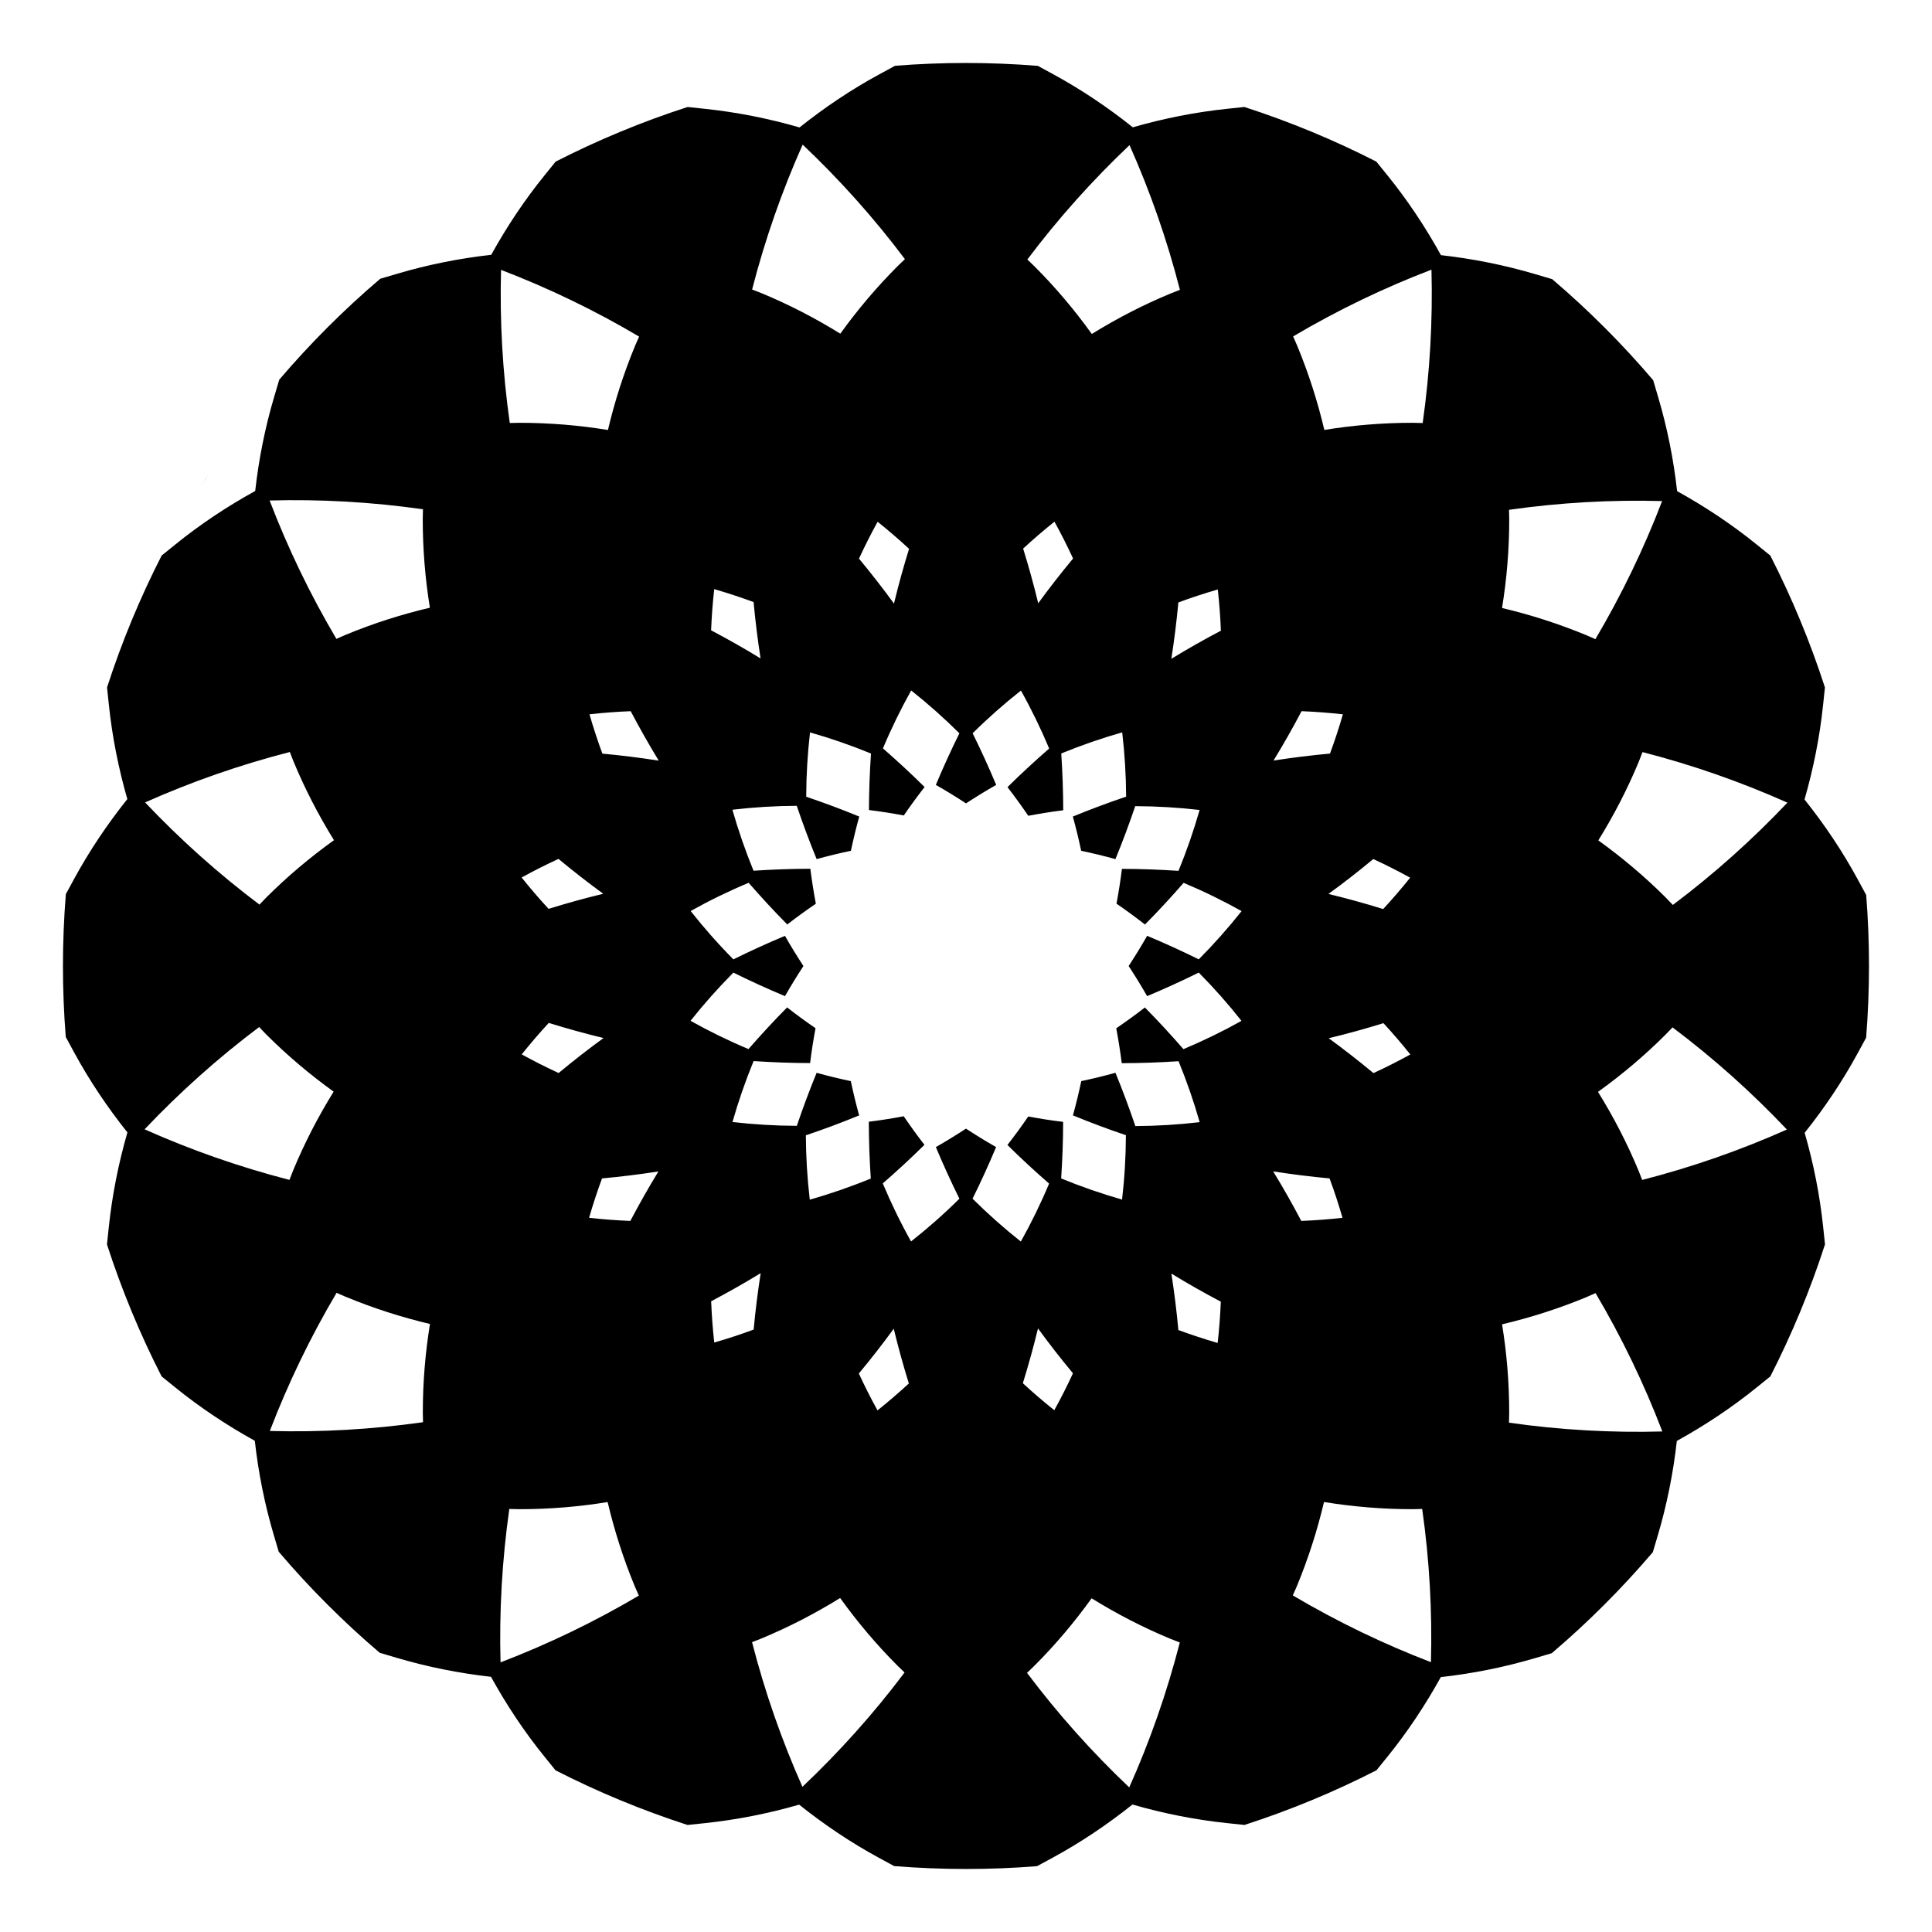
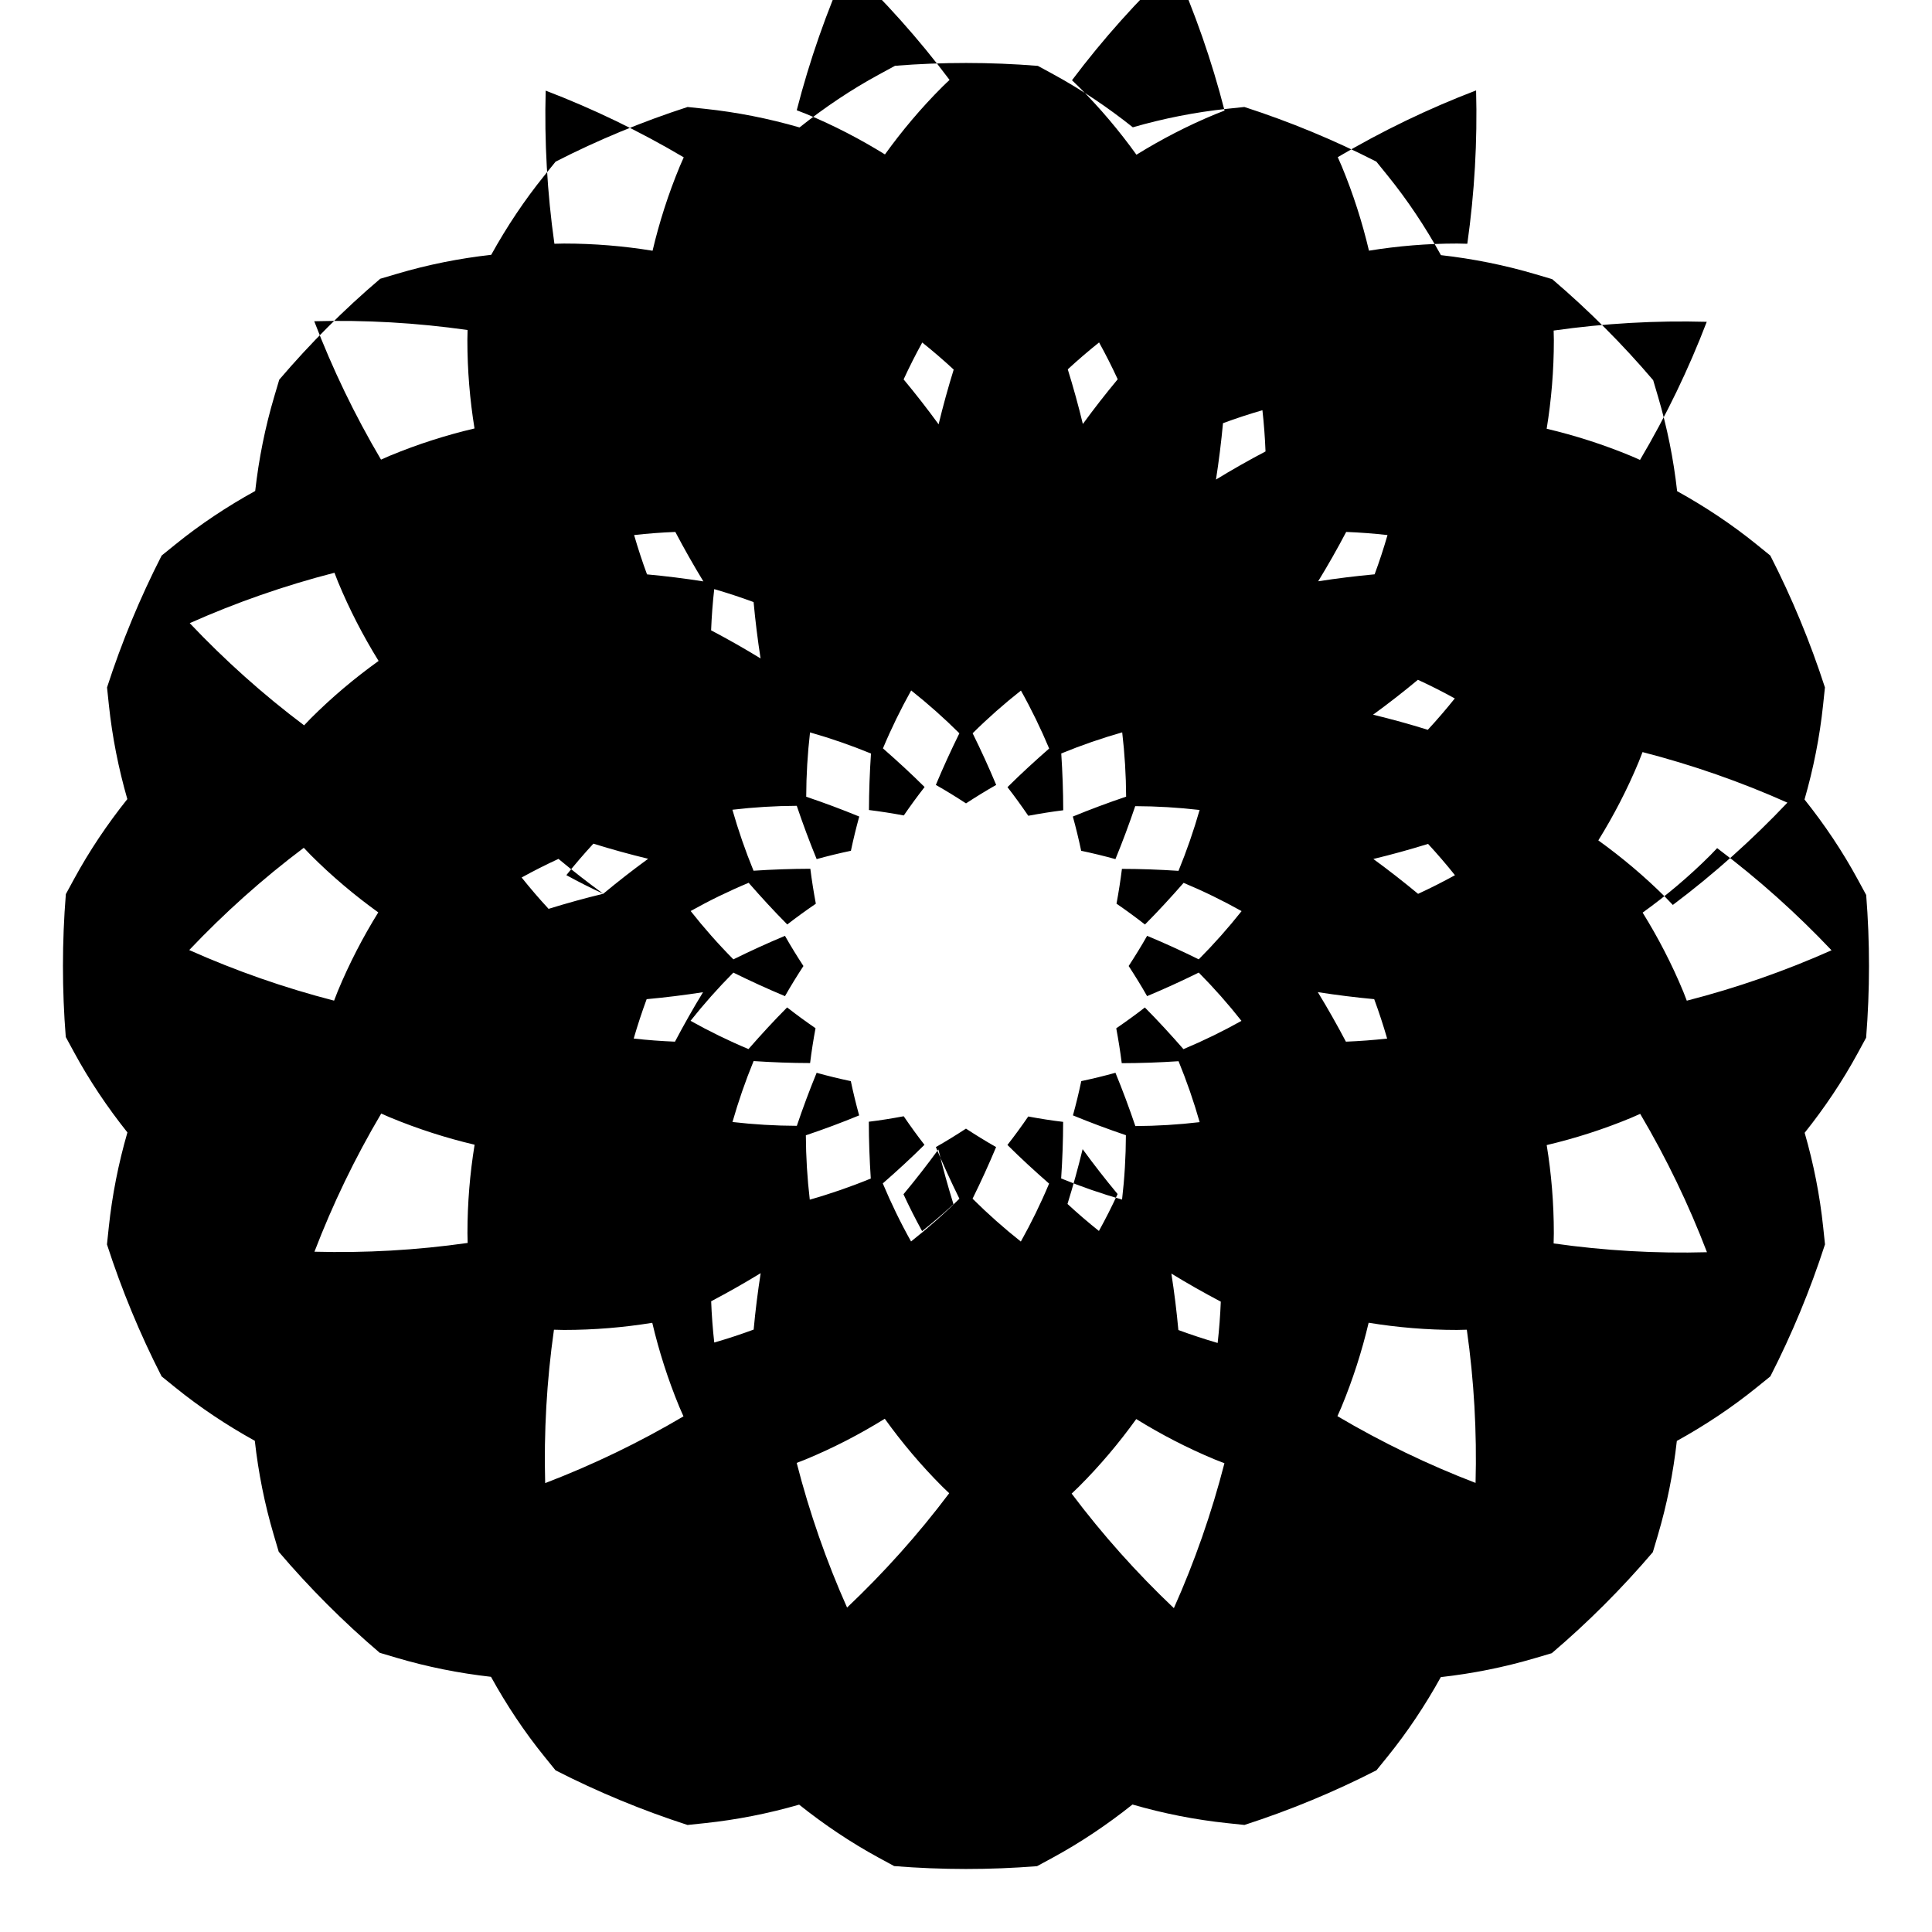
<svg xmlns="http://www.w3.org/2000/svg" fill="#000000" width="800px" height="800px" version="1.1" viewBox="144 144 512 512">
  <g>
-     <path d="m199.23 269.74c-0.734 1.133-1.465 2.277-2.18 3.426l0.883-1.402c0.191-0.297 0.387-0.629 0.613-0.977l-0.004 0.004c0.238-0.379 0.461-0.719 0.688-1.051z" />
-     <path d="m638.56 381.18-2.242-4.133c-4.039-7.445-8.785-14.516-14.102-21.176 2.367-8.207 4.031-16.574 4.918-25.02l0.492-4.676c-3.918-12.098-8.766-23.781-14.48-34.949l-3.652-2.961c-6.555-5.305-13.613-9.992-21.039-14.102-0.945-8.465-2.621-16.797-5.019-24.91l-1.328-4.5c-8.137-9.559-17.078-18.516-26.762-26.773l-4.43-1.309c-8.156-2.418-16.547-4.098-25.051-5.055-4.121-7.457-8.836-14.551-14.168-21.137l-2.953-3.648c-11.176-5.715-22.867-10.559-34.969-14.48l-4.594 0.484c-8.422 0.887-16.781 2.539-24.973 4.902-6.644-5.301-13.695-10.039-21.121-14.078l-4.047-2.203c-12.688-1.02-25.336-1.02-37.848-0.02l-4.125 2.238c-7.453 4.039-14.516 8.785-21.184 14.098-8.223-2.379-16.617-4.039-25.074-4.934l-4.594-0.484c-12.105 3.918-23.797 8.766-34.969 14.48l-2.953 3.652c-5.309 6.559-10.004 13.617-14.117 21.043-8.457 0.945-16.793 2.613-24.898 5.012l-4.516 1.336c-9.551 8.125-18.5 17.062-26.758 26.738l-1.336 4.508c-2.414 8.141-4.086 16.504-5.039 24.992-7.461 4.117-14.555 8.828-21.137 14.156l-3.656 2.957c-5.707 11.168-10.555 22.848-14.473 34.949l0.492 4.676c0.887 8.41 2.535 16.742 4.887 24.918-5.305 6.644-10.047 13.699-14.086 21.121l-2.207 4.062c-1.02 12.691-1.02 25.34-0.02 37.859l2.223 4.098c4.047 7.453 8.797 14.523 14.113 21.195-2.379 8.227-4.039 16.621-4.934 25.078l-0.484 4.602c3.918 12.105 8.766 23.801 14.48 34.973l3.629 2.934c6.566 5.316 13.633 10.012 21.07 14.133 0.945 8.465 2.613 16.809 5.012 24.922l1.324 4.481c8.133 9.562 17.078 18.52 26.762 26.777l4.465 1.324c8.152 2.414 16.531 4.09 25.027 5.043 4.121 7.465 8.832 14.566 14.168 21.148l2.938 3.633c11.18 5.719 22.871 10.566 34.98 14.484l4.625-0.488c8.418-0.887 16.766-2.539 24.953-4.898 6.641 5.297 13.684 10.031 21.098 14.066l4.086 2.215c12.691 1.02 25.352 1.02 37.867 0.02l4.102-2.223c7.445-4.047 14.52-8.797 21.184-14.113 8.219 2.379 16.594 4.035 25.055 4.926l4.625 0.488c12.113-3.918 23.805-8.77 34.98-14.488l2.938-3.629c5.309-6.566 10.004-13.629 14.117-21.062 8.469-0.945 16.816-2.621 24.938-5.019l4.469-1.32c9.559-8.137 18.516-17.086 26.777-26.766l1.316-4.434c2.414-8.152 4.098-16.539 5.047-25.051 7.473-4.125 14.57-8.844 21.16-14.176l3.621-2.926c5.715-11.18 10.566-22.871 14.484-34.984l-0.484-4.594c-0.887-8.43-2.539-16.785-4.906-24.98 5.289-6.629 10.016-13.668 14.047-21.074l2.242-4.125c1.012-12.672 1.012-25.324 0.016-37.824zm-20.879-24.469c-9.27 9.785-19.398 18.871-30.363 27.109-0.621-0.645-1.219-1.301-1.848-1.934-5.637-5.629-11.637-10.664-17.898-15.176 4.066-6.566 7.684-13.512 10.734-20.879 0.348-0.836 0.648-1.676 0.984-2.519 13.266 3.418 26.098 7.91 38.391 13.398zm-161.4 139.76c-0.465-5.031-1.078-10.02-1.855-14.957 4.262 2.606 8.625 5.082 13.098 7.438-0.145 3.656-0.422 7.305-0.832 10.949-3.508-1.023-6.981-2.168-10.41-3.43zm-39.781-56.594c-1.773 2.586-3.606 5.106-5.523 7.547 3.551 3.531 7.254 6.926 11.043 10.242-2.211 5.281-4.715 10.402-7.488 15.359-4.453-3.531-8.727-7.32-12.793-11.359 2.227-4.508 4.309-9.07 6.238-13.68-2.707-1.531-5.356-3.176-7.984-4.887-2.625 1.715-5.281 3.356-7.981 4.887 1.926 4.613 4.012 9.168 6.238 13.68-4.07 4.035-8.348 7.812-12.812 11.332-2.777-4.957-5.273-10.098-7.492-15.383 3.789-3.309 7.492-6.707 11.043-10.23-1.91-2.445-3.734-4.984-5.5-7.566-3.078 0.574-6.16 1.078-9.246 1.449 0.012 5.008 0.191 10.027 0.523 15.055-5.301 2.176-10.699 4.047-16.168 5.598-0.664-5.637-1.012-11.332-1.039-17.055 4.777-1.605 9.492-3.367 14.125-5.273-0.832-2.988-1.562-6.016-2.207-9.082-3.055-0.645-6.082-1.375-9.059-2.207-1.895 4.609-3.641 9.301-5.25 14.051-5.723-0.02-11.418-0.359-17.055-1.012 1.559-5.461 3.426-10.848 5.598-16.148 4.996 0.332 9.992 0.52 14.973 0.527 0.379-3.078 0.863-6.16 1.438-9.234-2.574-1.77-5.082-3.602-7.527-5.512-3.531 3.547-6.926 7.25-10.242 11.039-5.273-2.211-10.398-4.715-15.355-7.488 3.527-4.449 7.316-8.711 11.352-12.777 4.508 2.227 9.07 4.312 13.68 6.238 1.531-2.707 3.176-5.356 4.887-7.984-1.715-2.629-3.359-5.289-4.891-7.996-4.609 1.926-9.168 4.004-13.672 6.231-4.031-4.07-7.805-8.348-11.324-12.809 4.957-2.777 10.082-5.273 15.367-7.481 3.316 3.789 6.707 7.496 10.238 11.043 2.449-1.91 4.988-3.734 7.57-5.5-0.574-3.09-1.074-6.176-1.457-9.266-5.008 0.016-10.027 0.191-15.055 0.523-2.172-5.305-4.039-10.695-5.598-16.164 5.637-0.664 11.332-1.012 17.055-1.039 1.613 4.777 3.371 9.492 5.273 14.125 2.988-0.832 6.016-1.562 9.078-2.207 0.645-3.059 1.379-6.086 2.207-9.074-4.613-1.895-9.301-3.648-14.055-5.25 0.02-5.723 0.359-11.418 1.012-17.051 5.461 1.559 10.852 3.426 16.152 5.598-0.332 4.996-0.52 9.992-0.535 14.973 3.078 0.383 6.156 0.867 9.234 1.438 1.77-2.574 3.602-5.09 5.512-7.531-3.547-3.527-7.25-6.926-11.039-10.242 2.211-5.273 4.715-10.395 7.481-15.352 4.449 3.527 8.715 7.316 12.777 11.355-2.227 4.508-4.309 9.062-6.238 13.68 2.711 1.531 5.367 3.18 7.996 4.891 2.629-1.715 5.289-3.359 7.996-4.891-1.926-4.613-4.012-9.176-6.242-13.688 4.066-4.031 8.344-7.805 12.801-11.316 2.769 4.953 5.269 10.082 7.481 15.359-3.789 3.316-7.496 6.711-11.047 10.238 1.914 2.453 3.738 4.992 5.512 7.582 3.082-0.57 6.172-1.078 9.262-1.457-0.012-5.008-0.191-10.027-0.523-15.055 5.297-2.172 10.688-4.039 16.152-5.594 0.66 5.633 1.012 11.32 1.039 17.039-4.777 1.613-9.488 3.371-14.121 5.273 0.828 2.988 1.562 6.012 2.207 9.074 3.059 0.648 6.086 1.375 9.078 2.207 1.895-4.609 3.637-9.289 5.246-14.035 5.727 0.02 11.422 0.359 17.062 1.012-1.559 5.457-3.426 10.844-5.594 16.133-5.008-0.332-10.004-0.516-14.992-0.523-0.383 3.074-0.863 6.152-1.438 9.219 2.578 1.773 5.098 3.613 7.543 5.523 3.531-3.547 6.926-7.25 10.242-11.039 5.281 2.211 10.41 4.715 15.367 7.488-3.531 4.453-7.32 8.723-11.359 12.785-4.508-2.227-9.062-4.309-13.68-6.231-1.531 2.707-3.18 5.359-4.891 7.996 1.707 2.625 3.356 5.281 4.887 7.984 4.613-1.93 9.18-4.016 13.688-6.242 4.031 4.07 7.805 8.34 11.32 12.797-4.961 2.777-10.09 5.273-15.375 7.492-3.316-3.789-6.699-7.492-10.227-11.039-2.453 1.914-4.992 3.738-7.582 5.516 0.574 3.078 1.074 6.16 1.457 9.246 5.008-0.012 10.031-0.188 15.055-0.523 2.172 5.301 4.039 10.688 5.594 16.148-5.633 0.664-11.324 1.012-17.043 1.039-1.613-4.769-3.371-9.488-5.273-14.121-2.984 0.828-6.004 1.562-9.059 2.207-0.645 3.062-1.379 6.098-2.207 9.082 4.609 1.895 9.289 3.641 14.035 5.25-0.02 5.723-0.359 11.418-1.02 17.059-5.457-1.559-10.848-3.426-16.141-5.598 0.336-5.004 0.52-10 0.527-14.992-3.098-0.367-6.168-0.852-9.242-1.426zm-83.215 59.906c-0.406-3.637-0.68-7.281-0.82-10.934 4.481-2.359 8.848-4.84 13.121-7.445-0.77 4.934-1.395 9.922-1.859 14.953-3.445 1.27-6.918 2.41-10.441 3.426zm10.426-196.23c0.465 5.023 1.078 10 1.848 14.934-4.266-2.609-8.637-5.09-13.109-7.445 0.145-3.648 0.418-7.285 0.828-10.918 3.519 1.02 6.996 2.16 10.434 3.43zm-39.844 77.305c-4.84 1.168-9.672 2.504-14.488 3.996-2.481-2.68-4.856-5.453-7.141-8.305 3.195-1.762 6.449-3.41 9.766-4.934 3.879 3.219 7.832 6.305 11.863 9.242zm-11.828 47.504c-3.316-1.531-6.578-3.176-9.777-4.938 2.293-2.867 4.68-5.648 7.164-8.34 4.828 1.496 9.664 2.836 14.516 4.004-4.039 2.945-8.008 6.039-11.902 9.273zm174.69-128.14c0.406 3.633 0.676 7.269 0.82 10.918-4.481 2.359-8.855 4.84-13.129 7.453 0.77-4.934 1.391-9.91 1.859-14.938 3.434-1.273 6.922-2.418 10.449-3.434zm41.207 71.434c3.316 1.531 6.574 3.18 9.773 4.941-2.289 2.856-4.672 5.633-7.152 8.312-4.82-1.496-9.656-2.832-14.504-4.004 4.035-2.93 7.996-6.019 11.883-9.25zm-11.812 47.488c4.848-1.168 9.68-2.504 14.5-3.996 2.473 2.676 4.852 5.445 7.129 8.297-3.199 1.762-6.457 3.41-9.773 4.938-3.879-3.215-7.832-6.301-11.855-9.238zm0.34-75.438c-5.031 0.465-10.02 1.078-14.965 1.848 2.606-4.258 5.078-8.613 7.43-13.082 3.656 0.145 7.309 0.422 10.949 0.832-1.012 3.508-2.148 6.981-3.414 10.402zm-68.086-51.691c-3.223 3.879-6.301 7.828-9.238 11.855-1.168-4.84-2.504-9.672-3.996-14.488 2.68-2.473 5.453-4.852 8.297-7.129 1.766 3.195 3.41 6.445 4.938 9.762zm-43.465-2.57c-1.496 4.82-2.832 9.664-4 14.508-2.949-4.047-6.039-8.016-9.273-11.906 1.527-3.316 3.176-6.574 4.938-9.773 2.867 2.289 5.648 4.684 8.336 7.172zm-73.77 43.031c2.352 4.469 4.832 8.836 7.43 13.105-4.926-0.777-9.906-1.395-14.934-1.859-1.266-3.43-2.402-6.906-3.422-10.422 3.633-0.41 7.281-0.684 10.926-0.824zm-7.598 123.82c5.031-0.465 10.012-1.078 14.941-1.848-2.606 4.262-5.082 8.637-7.438 13.109-3.652-0.145-7.301-0.418-10.934-0.828 1.02-3.519 2.164-7.004 3.43-10.434zm68.059 51.695c3.231-3.883 6.312-7.84 9.25-11.863 1.168 4.848 2.508 9.688 4 14.508-2.68 2.473-5.457 4.852-8.309 7.133-1.762-3.207-3.414-6.461-4.941-9.777zm43.465 2.574c1.496-4.828 2.836-9.668 4.012-14.523 2.941 4.039 6.035 8.012 9.266 11.895-1.531 3.32-3.18 6.586-4.949 9.785-2.863-2.285-5.644-4.672-8.328-7.156zm73.785-43.008c-2.359-4.484-4.836-8.855-7.445-13.125 4.934 0.77 9.914 1.391 14.941 1.859 1.27 3.438 2.41 6.922 3.43 10.445-3.633 0.402-7.277 0.68-10.926 0.82zm95.625-190.77c-4.816 12.566-10.715 24.812-17.684 36.602-0.781-0.344-1.551-0.707-2.344-1.031-7.379-3.059-14.867-5.453-22.395-7.231 1.25-7.637 1.906-15.469 1.906-23.461 0-0.863-0.039-1.707-0.055-2.562 13.551-1.926 27.117-2.684 40.57-2.316zm-61.125-61.32c0.359 13.473-0.402 27.066-2.328 40.637-0.902-0.02-1.789-0.059-2.695-0.059-7.961 0-15.758 0.656-23.367 1.891-1.77-7.496-4.144-14.953-7.188-22.309-0.348-0.836-0.727-1.648-1.082-2.473 11.805-6.977 24.07-12.879 36.66-17.688zm-80.02-33.008c5.473 12.281 9.961 25.102 13.359 38.352-0.801 0.316-1.602 0.605-2.398 0.938-7.391 3.055-14.367 6.68-20.953 10.758-4.519-6.289-9.578-12.309-15.234-17.961-0.609-0.609-1.234-1.18-1.848-1.773 8.227-10.949 17.309-21.055 27.074-30.312zm-59.52 30.219c-0.645 0.625-1.305 1.223-1.941 1.863-5.637 5.633-10.676 11.629-15.18 17.887-6.559-4.062-13.508-7.68-20.867-10.73-0.832-0.344-1.672-0.648-2.508-0.977 3.414-13.266 7.91-26.098 13.395-38.395 9.785 9.262 18.871 19.391 27.102 30.352zm-70.441 20.52c-0.344 0.781-0.699 1.551-1.031 2.348-3.062 7.379-5.457 14.871-7.231 22.406-7.633-1.246-15.469-1.906-23.453-1.906-0.855 0-1.707 0.039-2.562 0.055-1.918-13.559-2.68-27.125-2.312-40.582 12.562 4.812 24.805 10.707 36.59 17.68zm-57.285 45.762c-0.016 0.906-0.055 1.797-0.055 2.707 0 7.961 0.656 15.77 1.891 23.383-7.5 1.762-14.965 4.137-22.32 7.18-0.832 0.344-1.637 0.719-2.457 1.078-6.977-11.809-12.879-24.078-17.695-36.672 13.473-0.371 27.062 0.395 40.637 2.324zm-35.281 64.328c0.316 0.801 0.609 1.605 0.941 2.414 3.059 7.394 6.688 14.375 10.758 20.957-6.293 4.516-12.324 9.574-17.98 15.227-0.605 0.605-1.176 1.23-1.762 1.84-10.949-8.227-21.055-17.305-30.309-27.078 12.277-5.469 25.098-9.953 38.352-13.359zm-38.488 99.992c9.27-9.777 19.398-18.867 30.359-27.102 0.625 0.645 1.223 1.305 1.863 1.945 5.629 5.633 11.621 10.664 17.875 15.176-4.062 6.559-7.672 13.508-10.727 20.867-0.344 0.836-0.648 1.676-0.984 2.519-13.262-3.422-26.094-7.918-38.387-13.406zm33.188 79.941c4.82-12.57 10.715-24.824 17.695-36.617 0.766 0.332 1.516 0.691 2.297 1.008l0.055 0.023c7.379 3.059 14.867 5.453 22.395 7.231-1.246 7.637-1.898 15.469-1.898 23.461 0 0.863 0.039 1.715 0.055 2.57-13.566 1.926-27.141 2.688-40.598 2.324zm61.141 61.324c-0.363-13.477 0.398-27.07 2.328-40.652 0.875 0.016 1.75 0.059 2.629 0.059h0.059c7.961 0 15.758-0.656 23.367-1.891 1.77 7.5 4.144 14.969 7.188 22.324 0.348 0.832 0.727 1.641 1.082 2.469-11.805 6.973-24.07 12.871-36.652 17.691zm80.008 32.98c-5.473-12.277-9.949-25.09-13.352-38.34 0.789-0.312 1.586-0.594 2.379-0.926 7.394-3.059 14.379-6.691 20.965-10.77 4.523 6.293 9.582 12.316 15.242 17.977 0.605 0.605 1.223 1.168 1.832 1.762-8.227 10.941-17.301 21.043-27.066 30.297zm59.516-30.199c0.645-0.621 1.301-1.223 1.934-1.859 5.637-5.633 10.676-11.637 15.184-17.898 6.559 4.062 13.508 7.672 20.867 10.73l0.055 0.02c0.812 0.336 1.633 0.641 2.449 0.957-3.414 13.273-7.91 26.113-13.402 38.406-9.773-9.27-18.855-19.398-27.086-30.355zm70.434-20.523c0.344-0.785 0.707-1.562 1.039-2.359 3.059-7.387 5.457-14.871 7.231-22.398 7.633 1.246 15.469 1.906 23.457 1.906l0.059-0.004c0.84 0 1.668-0.039 2.504-0.055 1.926 13.559 2.68 27.141 2.316 40.598-12.57-4.816-24.816-10.723-36.605-17.688zm57.293-45.777c0.016-0.902 0.055-1.789 0.055-2.695 0-7.961-0.648-15.758-1.891-23.367 7.496-1.77 14.949-4.144 22.297-7.188 0.836-0.348 1.652-0.73 2.481-1.09 6.977 11.809 12.879 24.078 17.695 36.668-13.473 0.371-27.066-0.395-40.637-2.328zm35.293-64.328c-0.312-0.789-0.598-1.586-0.926-2.383-3.062-7.394-6.695-14.375-10.777-20.957 6.289-4.519 12.309-9.578 17.965-15.234 0.609-0.609 1.184-1.238 1.785-1.859 10.949 8.227 21.059 17.305 30.312 27.074-12.289 5.473-25.109 9.961-38.359 13.359z" />
+     <path d="m638.56 381.18-2.242-4.133c-4.039-7.445-8.785-14.516-14.102-21.176 2.367-8.207 4.031-16.574 4.918-25.02l0.492-4.676c-3.918-12.098-8.766-23.781-14.48-34.949l-3.652-2.961c-6.555-5.305-13.613-9.992-21.039-14.102-0.945-8.465-2.621-16.797-5.019-24.91l-1.328-4.5c-8.137-9.559-17.078-18.516-26.762-26.773l-4.43-1.309c-8.156-2.418-16.547-4.098-25.051-5.055-4.121-7.457-8.836-14.551-14.168-21.137l-2.953-3.648c-11.176-5.715-22.867-10.559-34.969-14.48l-4.594 0.484c-8.422 0.887-16.781 2.539-24.973 4.902-6.644-5.301-13.695-10.039-21.121-14.078l-4.047-2.203c-12.688-1.02-25.336-1.02-37.848-0.02l-4.125 2.238c-7.453 4.039-14.516 8.785-21.184 14.098-8.223-2.379-16.617-4.039-25.074-4.934l-4.594-0.484c-12.105 3.918-23.797 8.766-34.969 14.48l-2.953 3.652c-5.309 6.559-10.004 13.617-14.117 21.043-8.457 0.945-16.793 2.613-24.898 5.012l-4.516 1.336c-9.551 8.125-18.5 17.062-26.758 26.738l-1.336 4.508c-2.414 8.141-4.086 16.504-5.039 24.992-7.461 4.117-14.555 8.828-21.137 14.156l-3.656 2.957c-5.707 11.168-10.555 22.848-14.473 34.949l0.492 4.676c0.887 8.41 2.535 16.742 4.887 24.918-5.305 6.644-10.047 13.699-14.086 21.121l-2.207 4.062c-1.02 12.691-1.02 25.34-0.02 37.859l2.223 4.098c4.047 7.453 8.797 14.523 14.113 21.195-2.379 8.227-4.039 16.621-4.934 25.078l-0.484 4.602c3.918 12.105 8.766 23.801 14.48 34.973l3.629 2.934c6.566 5.316 13.633 10.012 21.07 14.133 0.945 8.465 2.613 16.809 5.012 24.922l1.324 4.481c8.133 9.562 17.078 18.52 26.762 26.777l4.465 1.324c8.152 2.414 16.531 4.09 25.027 5.043 4.121 7.465 8.832 14.566 14.168 21.148l2.938 3.633c11.18 5.719 22.871 10.566 34.98 14.484l4.625-0.488c8.418-0.887 16.766-2.539 24.953-4.898 6.641 5.297 13.684 10.031 21.098 14.066l4.086 2.215c12.691 1.02 25.352 1.02 37.867 0.02l4.102-2.223c7.445-4.047 14.52-8.797 21.184-14.113 8.219 2.379 16.594 4.035 25.055 4.926l4.625 0.488c12.113-3.918 23.805-8.77 34.98-14.488l2.938-3.629c5.309-6.566 10.004-13.629 14.117-21.062 8.469-0.945 16.816-2.621 24.938-5.019l4.469-1.32c9.559-8.137 18.516-17.086 26.777-26.766l1.316-4.434c2.414-8.152 4.098-16.539 5.047-25.051 7.473-4.125 14.57-8.844 21.16-14.176l3.621-2.926c5.715-11.18 10.566-22.871 14.484-34.984l-0.484-4.594c-0.887-8.43-2.539-16.785-4.906-24.98 5.289-6.629 10.016-13.668 14.047-21.074l2.242-4.125c1.012-12.672 1.012-25.324 0.016-37.824zm-20.879-24.469c-9.27 9.785-19.398 18.871-30.363 27.109-0.621-0.645-1.219-1.301-1.848-1.934-5.637-5.629-11.637-10.664-17.898-15.176 4.066-6.566 7.684-13.512 10.734-20.879 0.348-0.836 0.648-1.676 0.984-2.519 13.266 3.418 26.098 7.91 38.391 13.398zm-161.4 139.76c-0.465-5.031-1.078-10.02-1.855-14.957 4.262 2.606 8.625 5.082 13.098 7.438-0.145 3.656-0.422 7.305-0.832 10.949-3.508-1.023-6.981-2.168-10.41-3.43zm-39.781-56.594c-1.773 2.586-3.606 5.106-5.523 7.547 3.551 3.531 7.254 6.926 11.043 10.242-2.211 5.281-4.715 10.402-7.488 15.359-4.453-3.531-8.727-7.32-12.793-11.359 2.227-4.508 4.309-9.07 6.238-13.68-2.707-1.531-5.356-3.176-7.984-4.887-2.625 1.715-5.281 3.356-7.981 4.887 1.926 4.613 4.012 9.168 6.238 13.68-4.07 4.035-8.348 7.812-12.812 11.332-2.777-4.957-5.273-10.098-7.492-15.383 3.789-3.309 7.492-6.707 11.043-10.23-1.91-2.445-3.734-4.984-5.5-7.566-3.078 0.574-6.16 1.078-9.246 1.449 0.012 5.008 0.191 10.027 0.523 15.055-5.301 2.176-10.699 4.047-16.168 5.598-0.664-5.637-1.012-11.332-1.039-17.055 4.777-1.605 9.492-3.367 14.125-5.273-0.832-2.988-1.562-6.016-2.207-9.082-3.055-0.645-6.082-1.375-9.059-2.207-1.895 4.609-3.641 9.301-5.25 14.051-5.723-0.02-11.418-0.359-17.055-1.012 1.559-5.461 3.426-10.848 5.598-16.148 4.996 0.332 9.992 0.52 14.973 0.527 0.379-3.078 0.863-6.16 1.438-9.234-2.574-1.77-5.082-3.602-7.527-5.512-3.531 3.547-6.926 7.25-10.242 11.039-5.273-2.211-10.398-4.715-15.355-7.488 3.527-4.449 7.316-8.711 11.352-12.777 4.508 2.227 9.07 4.312 13.68 6.238 1.531-2.707 3.176-5.356 4.887-7.984-1.715-2.629-3.359-5.289-4.891-7.996-4.609 1.926-9.168 4.004-13.672 6.231-4.031-4.07-7.805-8.348-11.324-12.809 4.957-2.777 10.082-5.273 15.367-7.481 3.316 3.789 6.707 7.496 10.238 11.043 2.449-1.91 4.988-3.734 7.57-5.5-0.574-3.09-1.074-6.176-1.457-9.266-5.008 0.016-10.027 0.191-15.055 0.523-2.172-5.305-4.039-10.695-5.598-16.164 5.637-0.664 11.332-1.012 17.055-1.039 1.613 4.777 3.371 9.492 5.273 14.125 2.988-0.832 6.016-1.562 9.078-2.207 0.645-3.059 1.379-6.086 2.207-9.074-4.613-1.895-9.301-3.648-14.055-5.25 0.02-5.723 0.359-11.418 1.012-17.051 5.461 1.559 10.852 3.426 16.152 5.598-0.332 4.996-0.52 9.992-0.535 14.973 3.078 0.383 6.156 0.867 9.234 1.438 1.77-2.574 3.602-5.09 5.512-7.531-3.547-3.527-7.25-6.926-11.039-10.242 2.211-5.273 4.715-10.395 7.481-15.352 4.449 3.527 8.715 7.316 12.777 11.355-2.227 4.508-4.309 9.062-6.238 13.68 2.711 1.531 5.367 3.18 7.996 4.891 2.629-1.715 5.289-3.359 7.996-4.891-1.926-4.613-4.012-9.176-6.242-13.688 4.066-4.031 8.344-7.805 12.801-11.316 2.769 4.953 5.269 10.082 7.481 15.359-3.789 3.316-7.496 6.711-11.047 10.238 1.914 2.453 3.738 4.992 5.512 7.582 3.082-0.57 6.172-1.078 9.262-1.457-0.012-5.008-0.191-10.027-0.523-15.055 5.297-2.172 10.688-4.039 16.152-5.594 0.66 5.633 1.012 11.32 1.039 17.039-4.777 1.613-9.488 3.371-14.121 5.273 0.828 2.988 1.562 6.012 2.207 9.074 3.059 0.648 6.086 1.375 9.078 2.207 1.895-4.609 3.637-9.289 5.246-14.035 5.727 0.02 11.422 0.359 17.062 1.012-1.559 5.457-3.426 10.844-5.594 16.133-5.008-0.332-10.004-0.516-14.992-0.523-0.383 3.074-0.863 6.152-1.438 9.219 2.578 1.773 5.098 3.613 7.543 5.523 3.531-3.547 6.926-7.25 10.242-11.039 5.281 2.211 10.41 4.715 15.367 7.488-3.531 4.453-7.32 8.723-11.359 12.785-4.508-2.227-9.062-4.309-13.68-6.231-1.531 2.707-3.18 5.359-4.891 7.996 1.707 2.625 3.356 5.281 4.887 7.984 4.613-1.93 9.18-4.016 13.688-6.242 4.031 4.07 7.805 8.34 11.32 12.797-4.961 2.777-10.09 5.273-15.375 7.492-3.316-3.789-6.699-7.492-10.227-11.039-2.453 1.914-4.992 3.738-7.582 5.516 0.574 3.078 1.074 6.16 1.457 9.246 5.008-0.012 10.031-0.188 15.055-0.523 2.172 5.301 4.039 10.688 5.594 16.148-5.633 0.664-11.324 1.012-17.043 1.039-1.613-4.769-3.371-9.488-5.273-14.121-2.984 0.828-6.004 1.562-9.059 2.207-0.645 3.062-1.379 6.098-2.207 9.082 4.609 1.895 9.289 3.641 14.035 5.25-0.02 5.723-0.359 11.418-1.02 17.059-5.457-1.559-10.848-3.426-16.141-5.598 0.336-5.004 0.52-10 0.527-14.992-3.098-0.367-6.168-0.852-9.242-1.426zm-83.215 59.906c-0.406-3.637-0.68-7.281-0.82-10.934 4.481-2.359 8.848-4.84 13.121-7.445-0.77 4.934-1.395 9.922-1.859 14.953-3.445 1.27-6.918 2.41-10.441 3.426zm10.426-196.23c0.465 5.023 1.078 10 1.848 14.934-4.266-2.609-8.637-5.09-13.109-7.445 0.145-3.648 0.418-7.285 0.828-10.918 3.519 1.02 6.996 2.16 10.434 3.43zm-39.844 77.305c-4.84 1.168-9.672 2.504-14.488 3.996-2.481-2.68-4.856-5.453-7.141-8.305 3.195-1.762 6.449-3.41 9.766-4.934 3.879 3.219 7.832 6.305 11.863 9.242zc-3.316-1.531-6.578-3.176-9.777-4.938 2.293-2.867 4.68-5.648 7.164-8.34 4.828 1.496 9.664 2.836 14.516 4.004-4.039 2.945-8.008 6.039-11.902 9.273zm174.69-128.14c0.406 3.633 0.676 7.269 0.82 10.918-4.481 2.359-8.855 4.84-13.129 7.453 0.77-4.934 1.391-9.91 1.859-14.938 3.434-1.273 6.922-2.418 10.449-3.434zm41.207 71.434c3.316 1.531 6.574 3.18 9.773 4.941-2.289 2.856-4.672 5.633-7.152 8.312-4.82-1.496-9.656-2.832-14.504-4.004 4.035-2.93 7.996-6.019 11.883-9.25zm-11.812 47.488c4.848-1.168 9.68-2.504 14.5-3.996 2.473 2.676 4.852 5.445 7.129 8.297-3.199 1.762-6.457 3.41-9.773 4.938-3.879-3.215-7.832-6.301-11.855-9.238zm0.34-75.438c-5.031 0.465-10.02 1.078-14.965 1.848 2.606-4.258 5.078-8.613 7.43-13.082 3.656 0.145 7.309 0.422 10.949 0.832-1.012 3.508-2.148 6.981-3.414 10.402zm-68.086-51.691c-3.223 3.879-6.301 7.828-9.238 11.855-1.168-4.84-2.504-9.672-3.996-14.488 2.68-2.473 5.453-4.852 8.297-7.129 1.766 3.195 3.41 6.445 4.938 9.762zm-43.465-2.57c-1.496 4.82-2.832 9.664-4 14.508-2.949-4.047-6.039-8.016-9.273-11.906 1.527-3.316 3.176-6.574 4.938-9.773 2.867 2.289 5.648 4.684 8.336 7.172zm-73.77 43.031c2.352 4.469 4.832 8.836 7.43 13.105-4.926-0.777-9.906-1.395-14.934-1.859-1.266-3.43-2.402-6.906-3.422-10.422 3.633-0.41 7.281-0.684 10.926-0.824zm-7.598 123.82c5.031-0.465 10.012-1.078 14.941-1.848-2.606 4.262-5.082 8.637-7.438 13.109-3.652-0.145-7.301-0.418-10.934-0.828 1.02-3.519 2.164-7.004 3.43-10.434zm68.059 51.695c3.231-3.883 6.312-7.84 9.25-11.863 1.168 4.848 2.508 9.688 4 14.508-2.68 2.473-5.457 4.852-8.309 7.133-1.762-3.207-3.414-6.461-4.941-9.777zm43.465 2.574c1.496-4.828 2.836-9.668 4.012-14.523 2.941 4.039 6.035 8.012 9.266 11.895-1.531 3.32-3.18 6.586-4.949 9.785-2.863-2.285-5.644-4.672-8.328-7.156zm73.785-43.008c-2.359-4.484-4.836-8.855-7.445-13.125 4.934 0.77 9.914 1.391 14.941 1.859 1.27 3.438 2.41 6.922 3.43 10.445-3.633 0.402-7.277 0.68-10.926 0.82zm95.625-190.77c-4.816 12.566-10.715 24.812-17.684 36.602-0.781-0.344-1.551-0.707-2.344-1.031-7.379-3.059-14.867-5.453-22.395-7.231 1.25-7.637 1.906-15.469 1.906-23.461 0-0.863-0.039-1.707-0.055-2.562 13.551-1.926 27.117-2.684 40.57-2.316zm-61.125-61.32c0.359 13.473-0.402 27.066-2.328 40.637-0.902-0.02-1.789-0.059-2.695-0.059-7.961 0-15.758 0.656-23.367 1.891-1.77-7.496-4.144-14.953-7.188-22.309-0.348-0.836-0.727-1.648-1.082-2.473 11.805-6.977 24.07-12.879 36.66-17.688zm-80.02-33.008c5.473 12.281 9.961 25.102 13.359 38.352-0.801 0.316-1.602 0.605-2.398 0.938-7.391 3.055-14.367 6.68-20.953 10.758-4.519-6.289-9.578-12.309-15.234-17.961-0.609-0.609-1.234-1.18-1.848-1.773 8.227-10.949 17.309-21.055 27.074-30.312zm-59.52 30.219c-0.645 0.625-1.305 1.223-1.941 1.863-5.637 5.633-10.676 11.629-15.18 17.887-6.559-4.062-13.508-7.68-20.867-10.73-0.832-0.344-1.672-0.648-2.508-0.977 3.414-13.266 7.91-26.098 13.395-38.395 9.785 9.262 18.871 19.391 27.102 30.352zm-70.441 20.52c-0.344 0.781-0.699 1.551-1.031 2.348-3.062 7.379-5.457 14.871-7.231 22.406-7.633-1.246-15.469-1.906-23.453-1.906-0.855 0-1.707 0.039-2.562 0.055-1.918-13.559-2.68-27.125-2.312-40.582 12.562 4.812 24.805 10.707 36.59 17.68zm-57.285 45.762c-0.016 0.906-0.055 1.797-0.055 2.707 0 7.961 0.656 15.77 1.891 23.383-7.5 1.762-14.965 4.137-22.32 7.18-0.832 0.344-1.637 0.719-2.457 1.078-6.977-11.809-12.879-24.078-17.695-36.672 13.473-0.371 27.062 0.395 40.637 2.324zm-35.281 64.328c0.316 0.801 0.609 1.605 0.941 2.414 3.059 7.394 6.688 14.375 10.758 20.957-6.293 4.516-12.324 9.574-17.98 15.227-0.605 0.605-1.176 1.23-1.762 1.84-10.949-8.227-21.055-17.305-30.309-27.078 12.277-5.469 25.098-9.953 38.352-13.359zm-38.488 99.992c9.27-9.777 19.398-18.867 30.359-27.102 0.625 0.645 1.223 1.305 1.863 1.945 5.629 5.633 11.621 10.664 17.875 15.176-4.062 6.559-7.672 13.508-10.727 20.867-0.344 0.836-0.648 1.676-0.984 2.519-13.262-3.422-26.094-7.918-38.387-13.406zm33.188 79.941c4.82-12.57 10.715-24.824 17.695-36.617 0.766 0.332 1.516 0.691 2.297 1.008l0.055 0.023c7.379 3.059 14.867 5.453 22.395 7.231-1.246 7.637-1.898 15.469-1.898 23.461 0 0.863 0.039 1.715 0.055 2.57-13.566 1.926-27.141 2.688-40.598 2.324zm61.141 61.324c-0.363-13.477 0.398-27.07 2.328-40.652 0.875 0.016 1.75 0.059 2.629 0.059h0.059c7.961 0 15.758-0.656 23.367-1.891 1.77 7.5 4.144 14.969 7.188 22.324 0.348 0.832 0.727 1.641 1.082 2.469-11.805 6.973-24.07 12.871-36.652 17.691zm80.008 32.98c-5.473-12.277-9.949-25.09-13.352-38.34 0.789-0.312 1.586-0.594 2.379-0.926 7.394-3.059 14.379-6.691 20.965-10.77 4.523 6.293 9.582 12.316 15.242 17.977 0.605 0.605 1.223 1.168 1.832 1.762-8.227 10.941-17.301 21.043-27.066 30.297zm59.516-30.199c0.645-0.621 1.301-1.223 1.934-1.859 5.637-5.633 10.676-11.637 15.184-17.898 6.559 4.062 13.508 7.672 20.867 10.73l0.055 0.02c0.812 0.336 1.633 0.641 2.449 0.957-3.414 13.273-7.91 26.113-13.402 38.406-9.773-9.27-18.855-19.398-27.086-30.355zm70.434-20.523c0.344-0.785 0.707-1.562 1.039-2.359 3.059-7.387 5.457-14.871 7.231-22.398 7.633 1.246 15.469 1.906 23.457 1.906l0.059-0.004c0.84 0 1.668-0.039 2.504-0.055 1.926 13.559 2.68 27.141 2.316 40.598-12.57-4.816-24.816-10.723-36.605-17.688zm57.293-45.777c0.016-0.902 0.055-1.789 0.055-2.695 0-7.961-0.648-15.758-1.891-23.367 7.496-1.77 14.949-4.144 22.297-7.188 0.836-0.348 1.652-0.73 2.481-1.09 6.977 11.809 12.879 24.078 17.695 36.668-13.473 0.371-27.066-0.395-40.637-2.328zm35.293-64.328c-0.312-0.789-0.598-1.586-0.926-2.383-3.062-7.394-6.695-14.375-10.777-20.957 6.289-4.519 12.309-9.578 17.965-15.234 0.609-0.609 1.184-1.238 1.785-1.859 10.949 8.227 21.059 17.305 30.312 27.074-12.289 5.473-25.109 9.961-38.359 13.359z" />
  </g>
</svg>